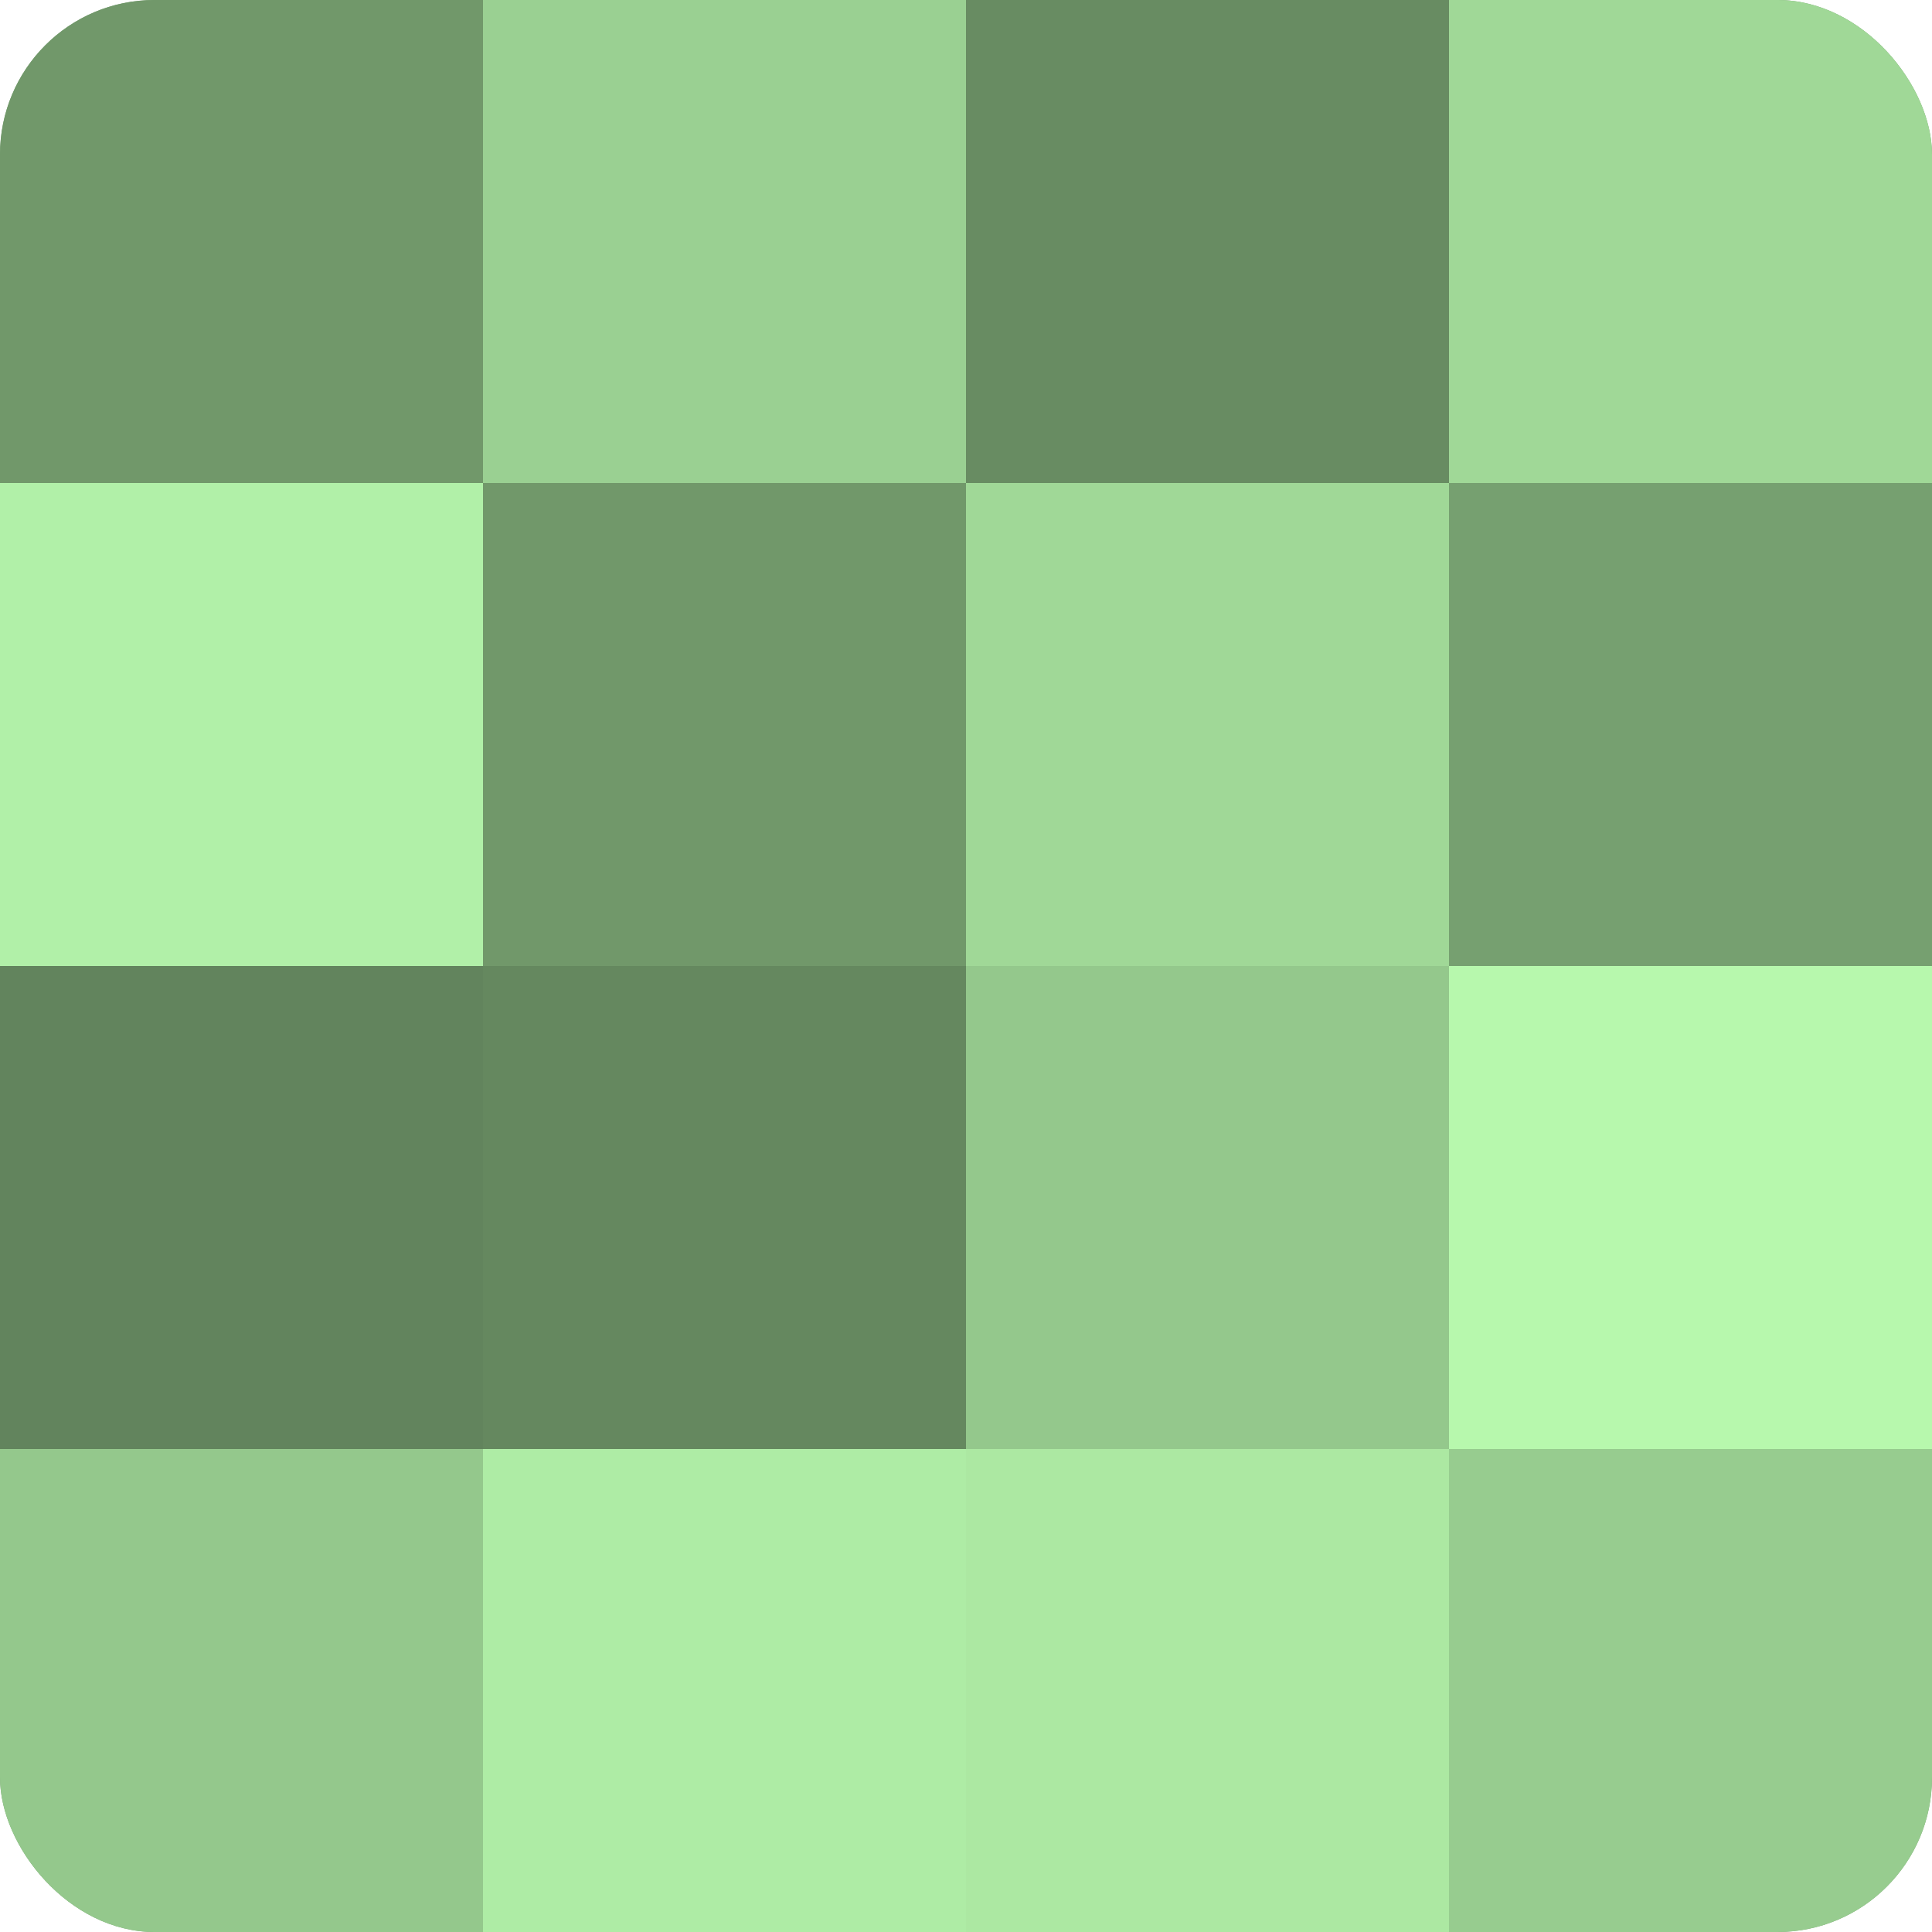
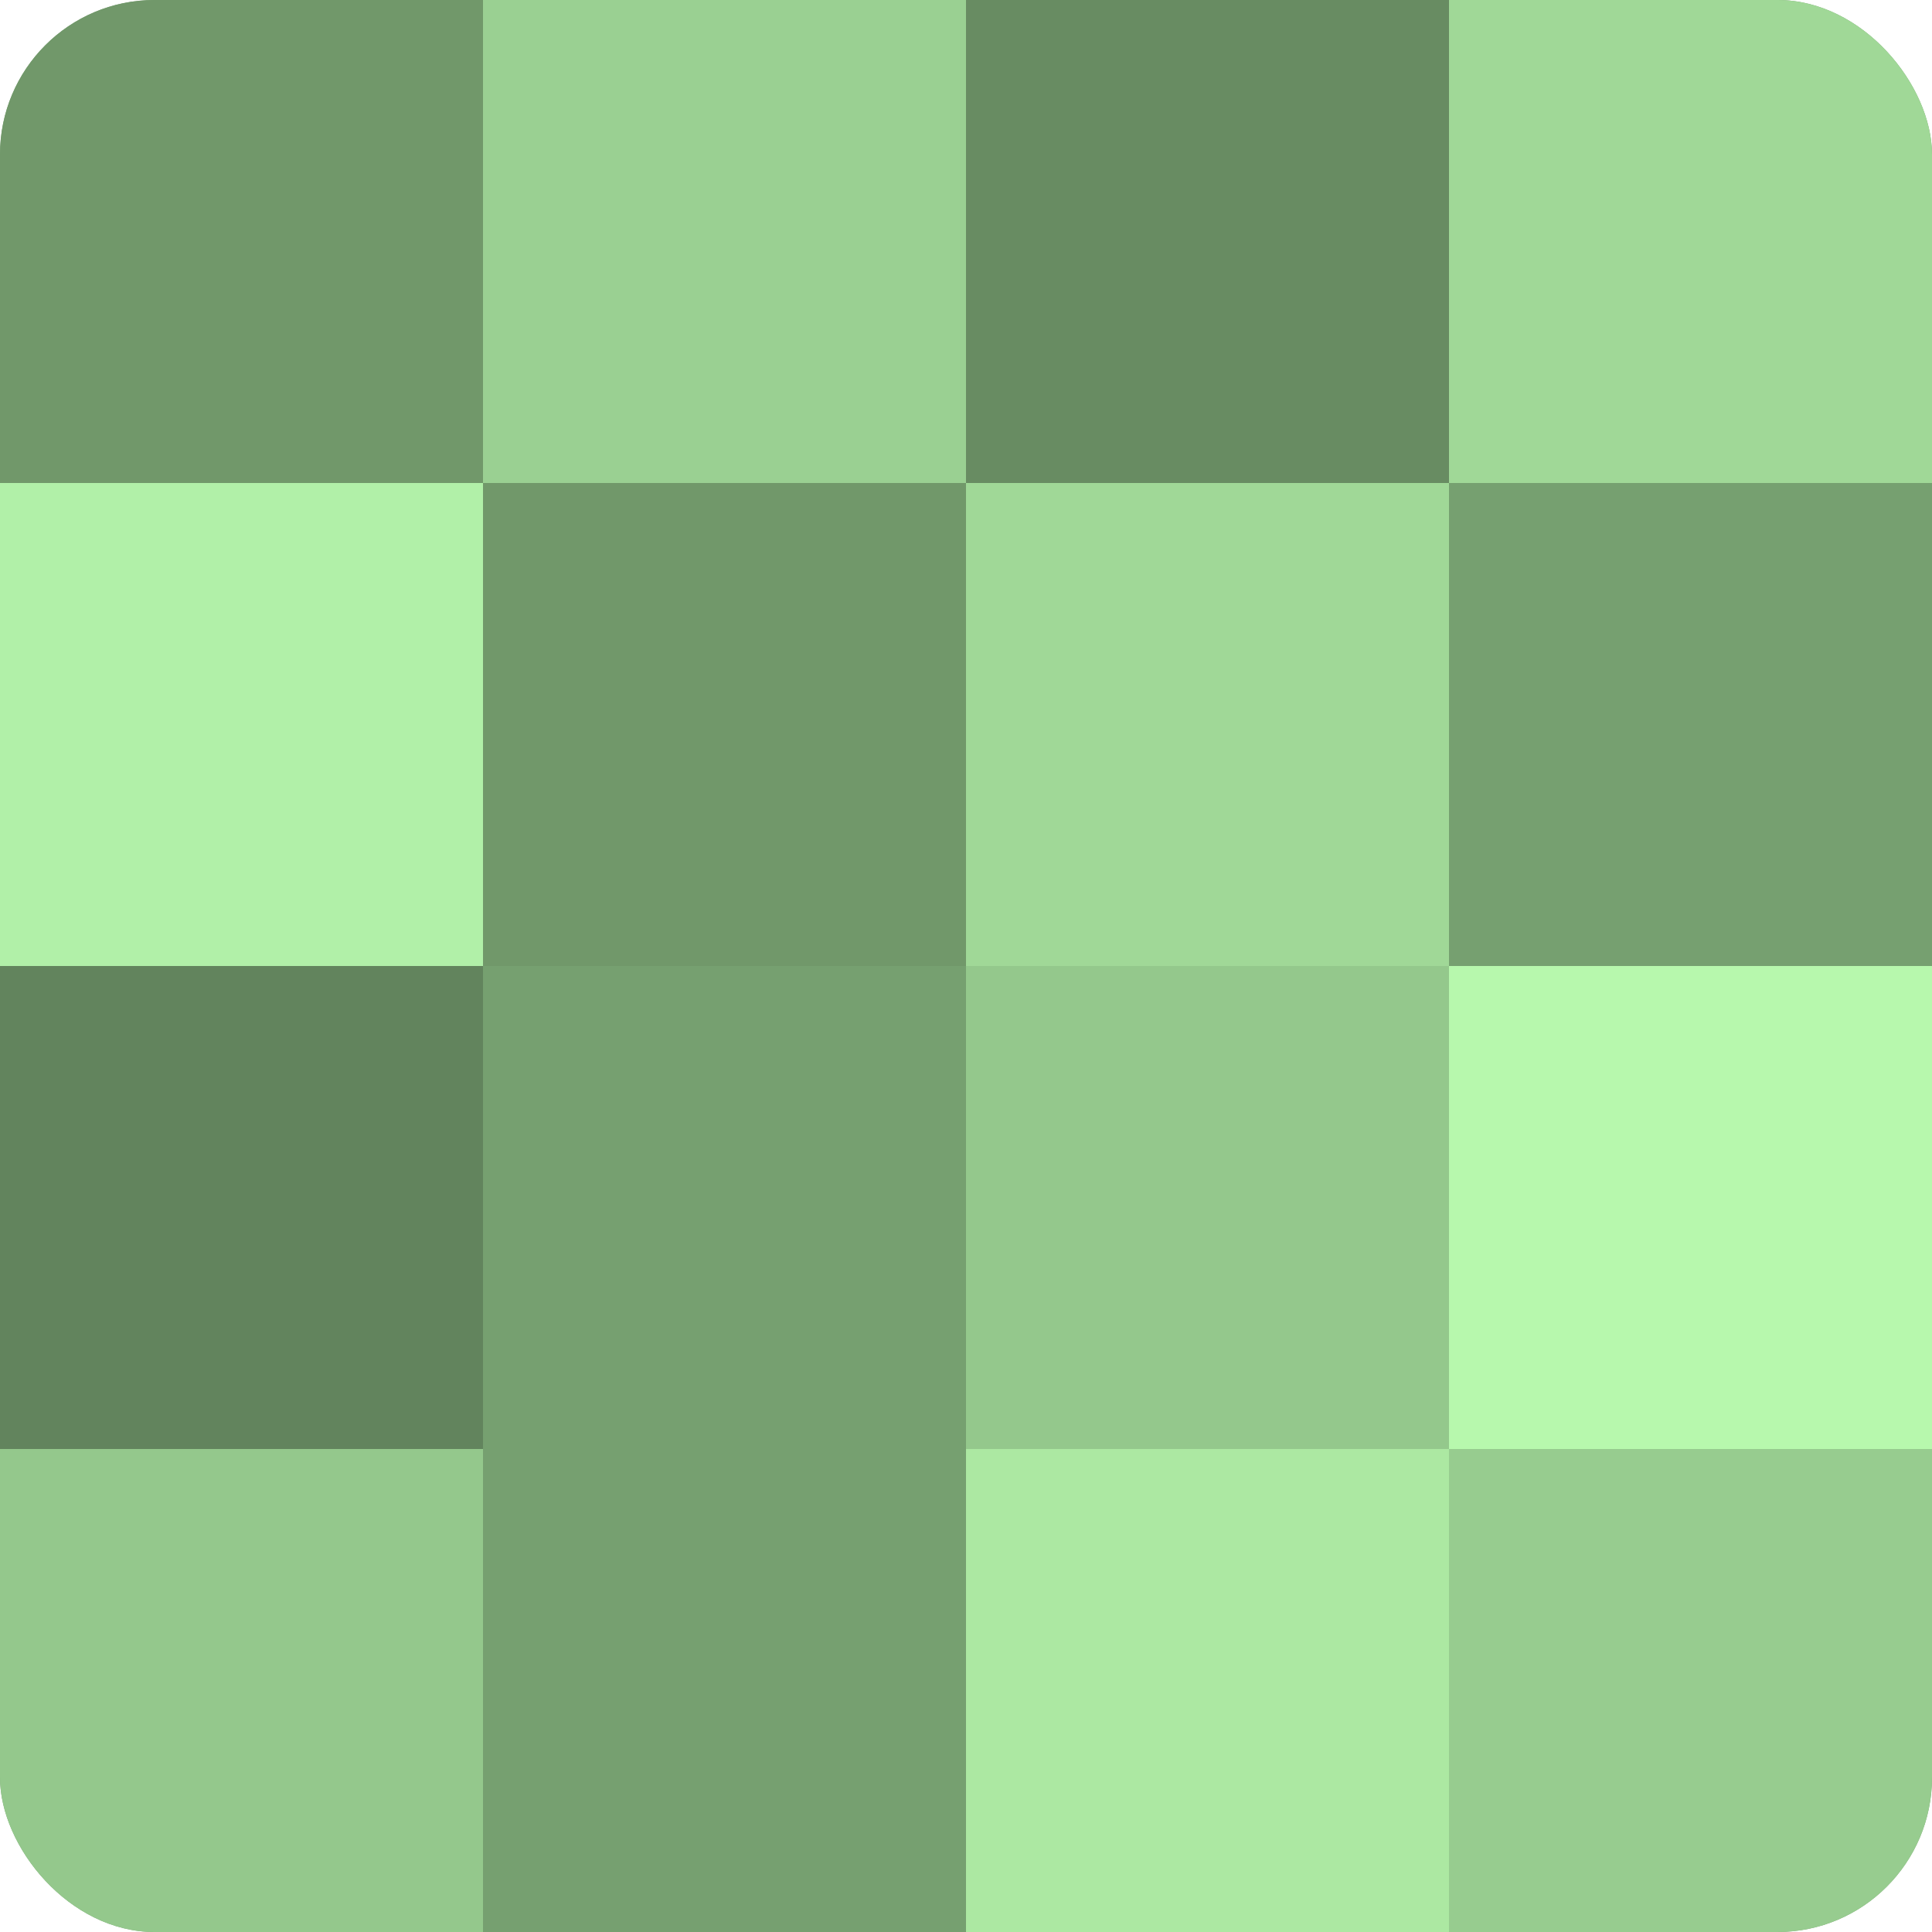
<svg xmlns="http://www.w3.org/2000/svg" width="60" height="60" viewBox="0 0 100 100" preserveAspectRatio="xMidYMid meet">
  <defs>
    <clipPath id="c" width="100" height="100">
      <rect width="100" height="100" rx="8" ry="8" />
    </clipPath>
  </defs>
  <g clip-path="url(#c)">
    <rect width="100" height="100" fill="#76a070" />
    <rect width="25" height="25" fill="#71986a" />
    <rect y="25" width="25" height="25" fill="#b1f0a8" />
    <rect y="50" width="25" height="25" fill="#62845d" />
    <rect y="75" width="25" height="25" fill="#94c88c" />
    <rect x="25" width="25" height="25" fill="#9ad092" />
    <rect x="25" y="25" width="25" height="25" fill="#71986a" />
-     <rect x="25" y="50" width="25" height="25" fill="#65885f" />
-     <rect x="25" y="75" width="25" height="25" fill="#aeeca5" />
    <rect x="50" width="25" height="25" fill="#688c62" />
    <rect x="50" y="25" width="25" height="25" fill="#a0d897" />
    <rect x="50" y="50" width="25" height="25" fill="#94c88c" />
    <rect x="50" y="75" width="25" height="25" fill="#ace8a2" />
    <rect x="75" width="25" height="25" fill="#a0d897" />
-     <rect x="75" y="25" width="25" height="25" fill="#76a070" />
    <rect x="75" y="50" width="25" height="25" fill="#b7f8ad" />
    <rect x="75" y="75" width="25" height="25" fill="#97cc8f" />
  </g>
</svg>